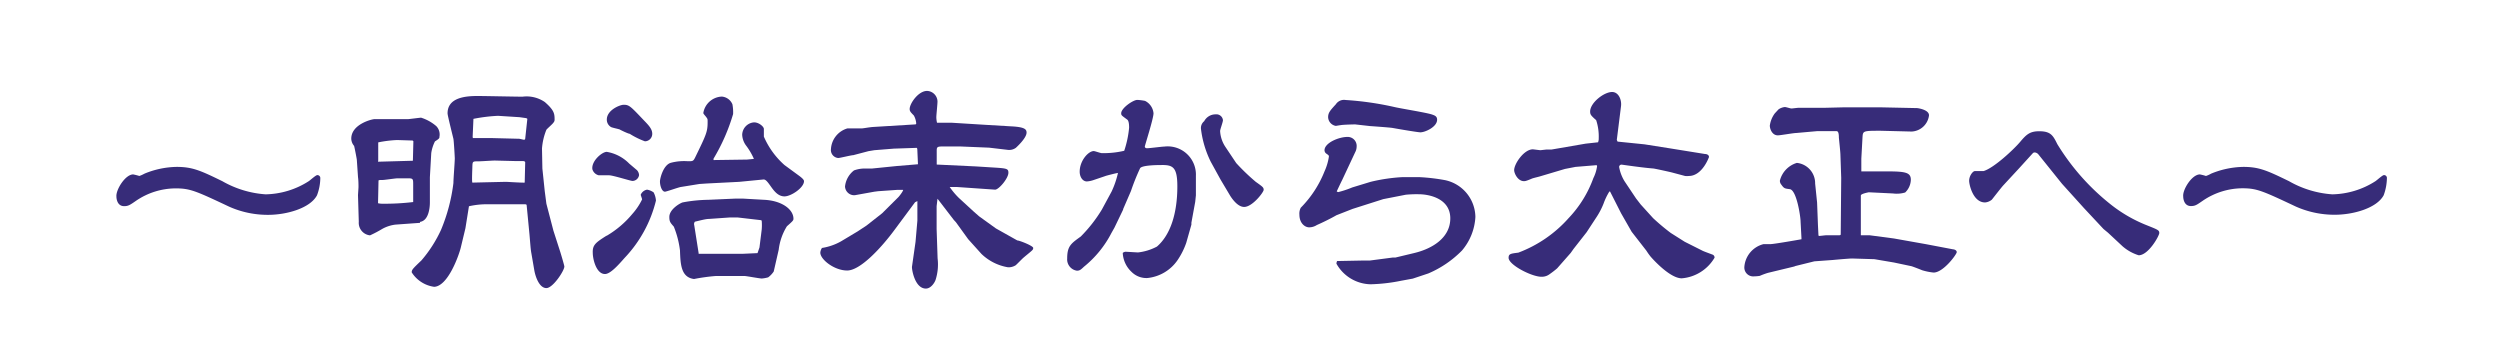
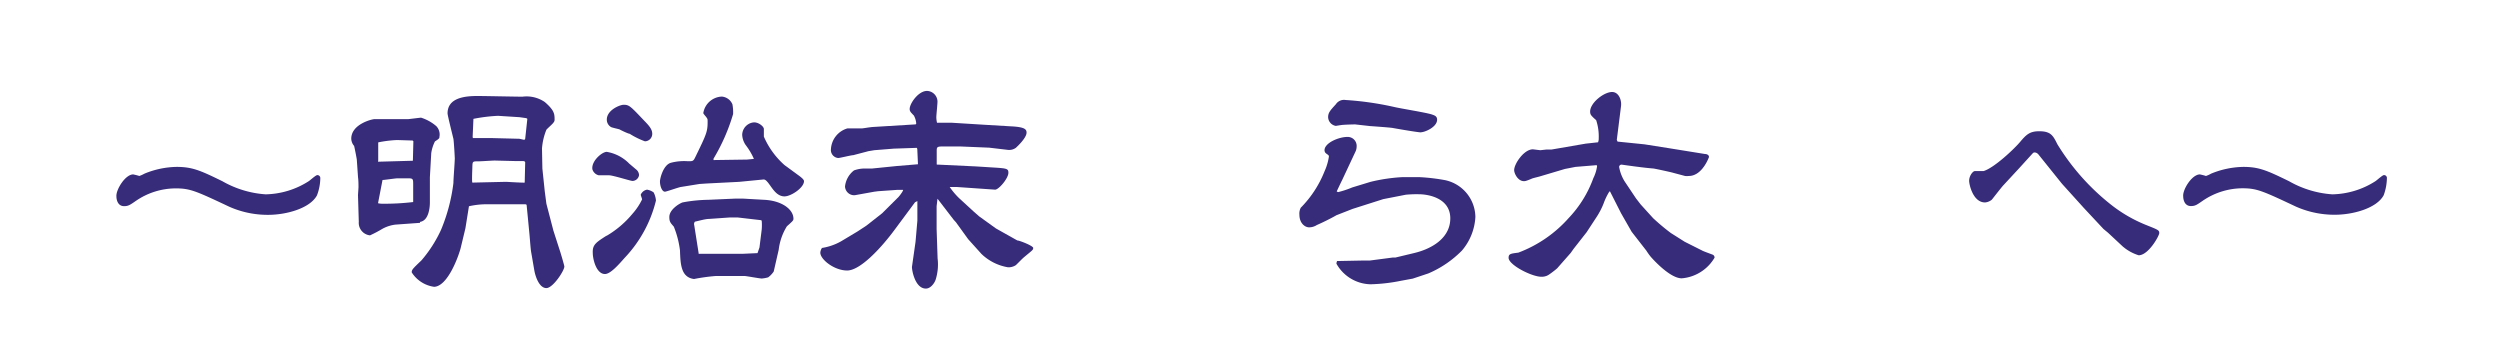
<svg xmlns="http://www.w3.org/2000/svg" width="256" height="36" viewBox="0 0 256 36">
  <defs>
    <style>.cls-1{fill:#fff;}.cls-2{fill:#372c79;}</style>
  </defs>
  <g id="レイヤー_2" data-name="レイヤー 2">
    <g id="レイヤー_1-2" data-name="レイヤー 1">
      <rect class="cls-1" width="256" height="36" />
      <path class="cls-2" d="M13.64,17.86a6.3,6.3,0,0,1,.63.16,3.59,3.59,0,0,0,.53-.24,8.93,8.93,0,0,1,3.28-.69c1.61,0,2.43.36,4.68,1.46A10.32,10.32,0,0,0,27.2,19.9a8.46,8.46,0,0,0,4.42-1.35c.14-.09.72-.62.87-.62a.3.3,0,0,1,.31.29A5.09,5.09,0,0,1,32.46,20c-.7,1.32-3.1,2-5,2a9.69,9.69,0,0,1-4-.84c-3.46-1.63-4-1.87-5.5-1.87a7.25,7.25,0,0,0-4,1.25c-.65.45-.82.57-1.25.57-.67,0-.79-.69-.79-1C11.87,19.42,12.83,17.86,13.64,17.86Z" />
-       <path class="cls-2" d="M43,22.82,40.5,23a3.71,3.71,0,0,0-1.34.43,12.29,12.29,0,0,1-1.27.67,1.29,1.29,0,0,1-1.15-1.39l-.08-2.69c0-.14.05-.76.05-.88s0-.68-.05-1l-.12-1.76c0-.09-.24-1.32-.28-1.44a1.19,1.19,0,0,1-.29-.74c0-1.49,2.13-2,2.37-2,.75,0,2.86,0,3.44,0,.09,0,1.24-.15,1.34-.15a4.39,4.39,0,0,1,1.56.87A1.23,1.23,0,0,1,45,14c0,.14,0,.19-.46.48a3.92,3.92,0,0,0-.38,1.2l-.14,2.47v.7l0,1.87c0,.6-.14,1.87-1,2Zm-4.29-6.26,3.57-.1.05-2-.07-.07-1.59-.05a11.92,11.92,0,0,0-1.94.24l0,1.85Zm0,4.25a2,2,0,0,0,.36.05,24.66,24.66,0,0,0,3.24-.17c0-.36,0-1.47,0-1.75,0-.6,0-.68-.5-.68h-1.1c-.24,0-1.32.17-1.54.17s-.41,0-.41.07Zm16.83-3.55.24,2.3.17,1.3.72,2.76.67,2.08c.07.2.45,1.49.45,1.59,0,.43-1.17,2.21-1.84,2.21s-1.08-1-1.23-1.78l-.31-1.8c-.07-.36-.1-.86-.19-1.9l-.29-3c0-.07-.07-.1-.14-.1H50.15a8.35,8.35,0,0,0-2.13.2l-.36,2.25-.48,2c-.19.77-1.3,3.94-2.72,4a3.24,3.24,0,0,1-2.3-1.48c0-.27.1-.37,1-1.23a13.3,13.3,0,0,0,2-3.12,18.11,18.11,0,0,0,1.27-4.8c0-.41.14-2.16.14-2.52,0-.14-.09-1.73-.14-2-.1-.43-.6-2.4-.6-2.61,0-1.61,1.8-1.78,3.07-1.78.72,0,3.94.07,4.61.07a3.29,3.29,0,0,1,2.28.55c.94.82,1,1.18,1,1.76a.44.44,0,0,1-.12.35c-.09.15-.64.61-.72.73a6.31,6.31,0,0,0-.45,1.92ZM49.6,18.67l2.19-.05c.16,0,1.63.1,1.94.08l.05-2.07c0-.12-.17-.14-.29-.14l-.82,0-2-.05c-.26,0-1.41.08-1.65.08-.63,0-.63,0-.65.55,0,.21-.07,1.51,0,1.63Zm-1.18-4.53,2,0,2.74.07c.07,0,.43.1.5.1s.12-.05.12-.1L54,12.17l-.1-.07L53.2,12,51,11.86a16.92,16.92,0,0,0-2.52.31L48.4,14Z" />
+       <path class="cls-2" d="M43,22.82,40.5,23a3.71,3.71,0,0,0-1.34.43,12.29,12.29,0,0,1-1.27.67,1.29,1.29,0,0,1-1.15-1.39l-.08-2.69c0-.14.05-.76.05-.88s0-.68-.05-1l-.12-1.76c0-.09-.24-1.32-.28-1.44a1.19,1.19,0,0,1-.29-.74c0-1.49,2.13-2,2.37-2,.75,0,2.86,0,3.44,0,.09,0,1.24-.15,1.34-.15a4.39,4.39,0,0,1,1.56.87A1.23,1.23,0,0,1,45,14c0,.14,0,.19-.46.48a3.92,3.92,0,0,0-.38,1.2l-.14,2.47v.7l0,1.87c0,.6-.14,1.87-1,2Zm-4.29-6.26,3.57-.1.05-2-.07-.07-1.59-.05a11.92,11.92,0,0,0-1.94.24l0,1.85Zm0,4.25a2,2,0,0,0,.36.05,24.66,24.66,0,0,0,3.24-.17c0-.36,0-1.47,0-1.75,0-.6,0-.68-.5-.68h-1.1c-.24,0-1.32.17-1.54.17Zm16.83-3.55.24,2.3.17,1.3.72,2.76.67,2.08c.07.2.45,1.49.45,1.59,0,.43-1.17,2.21-1.84,2.21s-1.08-1-1.23-1.78l-.31-1.8c-.07-.36-.1-.86-.19-1.9l-.29-3c0-.07-.07-.1-.14-.1H50.15a8.35,8.35,0,0,0-2.13.2l-.36,2.25-.48,2c-.19.77-1.3,3.94-2.72,4a3.24,3.24,0,0,1-2.3-1.48c0-.27.1-.37,1-1.23a13.3,13.3,0,0,0,2-3.12,18.11,18.11,0,0,0,1.27-4.8c0-.41.14-2.16.14-2.52,0-.14-.09-1.73-.14-2-.1-.43-.6-2.4-.6-2.61,0-1.61,1.8-1.78,3.07-1.78.72,0,3.94.07,4.61.07a3.29,3.29,0,0,1,2.28.55c.94.82,1,1.18,1,1.76a.44.44,0,0,1-.12.35c-.09.15-.64.61-.72.73a6.31,6.31,0,0,0-.45,1.92ZM49.6,18.67l2.19-.05c.16,0,1.63.1,1.94.08l.05-2.07c0-.12-.17-.14-.29-.14l-.82,0-2-.05c-.26,0-1.41.08-1.65.08-.63,0-.63,0-.65.55,0,.21-.07,1.51,0,1.63Zm-1.18-4.53,2,0,2.74.07c.07,0,.43.1.5.1s.12-.05.12-.1L54,12.17l-.1-.07L53.2,12,51,11.86a16.92,16.92,0,0,0-2.52.31L48.4,14Z" />
      <path class="cls-2" d="M62.13,15.55a4.18,4.18,0,0,1,2.3,1.2l.79.67a.81.81,0,0,1,.22.51.7.7,0,0,1-.67.6c-.2,0-2-.58-2.4-.58H61.31a.89.89,0,0,1-.65-.62C60.54,16.49,61.65,15.55,62.13,15.55Zm0,8.59a10,10,0,0,0,2.62-2.23,6.46,6.46,0,0,0,1-1.49c0-.07-.14-.43-.14-.48a.88.88,0,0,1,.65-.52,1.67,1.67,0,0,1,.67.28,2.13,2.13,0,0,1,.24.84,13,13,0,0,1-3.22,5.88c-.6.68-1.44,1.64-2,1.64-.89,0-1.25-1.52-1.25-2.16C60.66,25.08,61,24.84,62.1,24.14Zm1.75-13.41c.56,0,.7.17,2.09,1.63.48.5.82.86.82,1.34a.76.76,0,0,1-.75.77,8.07,8.07,0,0,1-1.56-.77c-.14,0-.93-.38-1-.43s-.79-.19-.91-.26a.87.87,0,0,1-.43-.7C62.08,11.28,63.49,10.73,63.85,10.73ZM76.5,16.34l.7-.07a6.71,6.71,0,0,0-.82-1.39A2,2,0,0,1,76,13.8a1.31,1.31,0,0,1,1.22-1.27c.51,0,1,.45,1,.67s0,.67,0,.79a8.27,8.27,0,0,0,2.11,2.91L81.83,18c.19.14.5.38.5.55,0,.67-1.32,1.56-2,1.56s-1.1-.6-1.44-1.08-.51-.67-.72-.65l-2.47.24-3.34.17-.74.05-1.92.31c-.27.05-1.47.48-1.61.48-.31,0-.51-.6-.51-1.05,0-.29.32-1.64,1.08-1.9a5.29,5.29,0,0,1,1.78-.17c.5,0,.55,0,.74-.38,1.16-2.38,1.28-2.64,1.28-3.65,0-.29,0-.29-.12-.46s-.32-.36-.32-.45a2,2,0,0,1,1.9-1.68,1.29,1.29,0,0,1,1.08.79,4.39,4.39,0,0,1,.07,1,19.62,19.62,0,0,1-2,4.56.39.39,0,0,0,0,.15Zm-1.27,4,.91,0,2.11.12c1.85.09,3,1,3,1.94,0,.17-.07.24-.67.77a5.84,5.84,0,0,0-.84,2.4l-.51,2.23a2.33,2.33,0,0,1-.57.6,3.46,3.46,0,0,1-.65.12c-.24,0-1.58-.26-1.8-.26l-2.88,0a19.6,19.6,0,0,0-2.26.31c-1.34-.17-1.39-1.51-1.44-2.93A9.61,9.61,0,0,0,69,23.21c-.36-.41-.46-.51-.46-1,0-.74,1-1.36,1.35-1.48a15,15,0,0,1,2.62-.27Zm2.54,5L78,23.5a5.4,5.4,0,0,0,0-.89.13.13,0,0,0-.12-.07l-2.33-.27h-.84l-2.14.15c-.33,0-1,.19-1.41.28a.38.38,0,0,0-.07.36l.45,2.86,0,.07,4.49,0,1.54-.07Z" />
      <path class="cls-2" d="M87.83,23.69l.91-.6,1.59-1.25L92,20.18c.09-.09.5-.62.48-.74h-.56l-2,.14-.39.05-2,.36a.94.94,0,0,1-1-.89,2.39,2.39,0,0,1,.92-1.65,3.24,3.24,0,0,1,1.27-.19l.55,0L91.84,17,94,16.82l-.07-1.58-.05-.1-2.35.08-2,.16-.6.1-1.56.41c-.22,0-1.35.29-1.54.29a.82.82,0,0,1-.74-.92,2.34,2.34,0,0,1,1.68-2.11c.21,0,1.24,0,1.44,0s.76-.12,1.22-.15l4.27-.26c.1,0,.12-.05.12-.12a2,2,0,0,0-.24-.79c-.33-.34-.43-.44-.43-.67,0-.56.89-1.85,1.78-1.85A1.11,1.11,0,0,1,96,10.39c0,.27-.12,1.39-.12,1.61a2.81,2.81,0,0,0,.07.57l1.15,0,.39,0,3.55.22,2.54.15c1.37.07,1.54.31,1.54.64,0,.58-1.08,1.54-1.1,1.56a1.18,1.18,0,0,1-.87.2l-1.87-.22L98.39,15l-1.92,0c-.5,0-.55.08-.55.44s0,1.2,0,1.41l4,.19,1.92.12c1.27.08,1.42.12,1.42.53,0,.58-1,1.75-1.37,1.73L98,19.15h-.7l-.05,0a7.55,7.55,0,0,0,.94,1.12l1.49,1.37.58.51,1.72,1.24,2.19,1.23c.21,0,1.63.55,1.63.77s-.1.24-1,1c-.14.12-.67.67-.79.77a1.36,1.36,0,0,1-.79.21A5.13,5.13,0,0,1,100.5,26l-1.36-1.51-1.25-1.73-.22-.24-1.49-1.94L96,20.35l-.09.77,0,2.33.1,3a5.2,5.2,0,0,1-.2,2.19c-.09.29-.48.91-1,.91-1.16,0-1.47-2.07-1.42-2.26l.36-2.52.19-2.18v-2l-.24.12L91.6,23.54c-1.42,1.92-3.53,4.16-4.85,4.16S84,26.57,84,25.87a1,1,0,0,1,.17-.48,5.77,5.77,0,0,0,1.94-.67Z" />
-       <path class="cls-2" d="M112,18.43a2.69,2.69,0,0,1-.7.15c-.45,0-.74-.48-.74-1,0-1.13.89-2.11,1.44-2.11.12,0,.69.21.81.21a9.16,9.16,0,0,0,2.31-.24,10.42,10.42,0,0,0,.5-2.35c0-.19,0-.7-.19-.84-.55-.41-.62-.43-.62-.65,0-.53,1.22-1.37,1.65-1.37a5.48,5.48,0,0,1,.79.1,1.57,1.57,0,0,1,.87,1.27c0,.55-.89,3.29-.89,3.41s.12.17.22.17c.28,0,1.53-.17,1.77-.17A2.89,2.89,0,0,1,122.46,18V20l-.07.67L122,22.8,122,23l-.53,1.87a7.58,7.58,0,0,1-.89,1.77,4.26,4.26,0,0,1-3.09,1.83,2.14,2.14,0,0,1-1.61-.62,2.83,2.83,0,0,1-.91-1.95.48.48,0,0,1,.33-.12l1.23.07a5.38,5.38,0,0,0,1.94-.6c1.39-1.2,2.09-3.41,2.09-6.17,0-2-.48-2.2-1.66-2.18-.26,0-2,0-2.16.34a22.45,22.45,0,0,0-.93,2.32l-.8,1.85,0,.05-.89,1.85-.31.55A10.77,10.77,0,0,1,111,27.31c-.31.29-.43.41-.72.41a1.17,1.17,0,0,1-1-1.25c0-1.27.39-1.53,1.39-2.25a14.69,14.69,0,0,0,2.16-2.76l1-1.85a9.16,9.16,0,0,0,.65-1.9c-.12,0-1.25.29-1.27.31Zm14.59-1.73a21.35,21.35,0,0,0,2,1.92c.72.51.81.58.81.82s-1.15,1.75-2,1.75c-.56,0-1.08-.6-1.42-1.13l-1-1.68-1-1.82a10.34,10.34,0,0,1-1-3.36.89.89,0,0,1,.33-.79,1.31,1.31,0,0,1,1.18-.7.67.67,0,0,1,.74.6c0,.19-.29.94-.29,1.11a3.23,3.23,0,0,0,.56,1.65Z" />
      <path class="cls-2" d="M140.35,18.62a17.87,17.87,0,0,1,3.22-.48l1.8,0a19.87,19.87,0,0,1,2.62.31,3.91,3.91,0,0,1,3.09,3.77,5.78,5.78,0,0,1-1.37,3.43A10.69,10.69,0,0,1,146.26,28l-1.59.53-1.2.22a17.6,17.6,0,0,1-3.12.36,4.1,4.1,0,0,1-3.5-2.11.71.71,0,0,1,.07-.27l2.55-.05.79,0,2.37-.31.27,0,1.92-.46c1.8-.43,3.69-1.53,3.69-3.55s-2.13-2.47-3.24-2.47a11.74,11.74,0,0,0-1.32.05l-2.3.45-3.14,1-1.66.65c-.53.31-1.44.76-2,1a1.48,1.48,0,0,1-.79.24c-.46,0-1-.45-1-1.29a1.28,1.28,0,0,1,.14-.72,11.11,11.11,0,0,0,2.43-3.72,5.7,5.7,0,0,0,.45-1.52c0-.09,0-.12-.28-.31a.43.43,0,0,1-.17-.33c0-.75,1.44-1.37,2.37-1.37a.92.92,0,0,1,.92,1,1.25,1.25,0,0,1-.15.57l-1.34,2.86c-.1.19-.48,1-.55,1.15a.39.39,0,0,0,.16.07,10.13,10.13,0,0,0,1.44-.48Zm-3.09-5.8c-.07,0-.43.07-.48.07A.94.94,0,0,1,136,12c0-.46.22-.7.79-1.32a1,1,0,0,1,1-.44,31.55,31.55,0,0,1,5,.72c.62.15,3.33.58,3.86.77.29.1.51.19.51.53,0,.74-1.23,1.29-1.71,1.29-.24,0-1.92-.28-2.86-.45-.31-.05-2-.17-2.3-.19l-1.51-.17C138.48,12.74,137.45,12.77,137.26,12.82Z" />
      <path class="cls-2" d="M165.56,14.33l.08.17,2.76.28,2.47.39,3.72.6c.19,0,.41.09.41.31,0,0-.67,1.94-2.07,1.94a1.69,1.69,0,0,1-.38,0l-1.35-.36c-.19-.05-1.8-.41-1.94-.41-.94-.07-2.47-.29-3.19-.39a.24.24,0,0,0-.27.24,4.14,4.14,0,0,0,.56,1.47l1.17,1.75.48.62,1.27,1.4a22.54,22.54,0,0,0,1.8,1.51l1.44.91,1.81.91c.07.05.93.36,1,.39a.32.32,0,0,1,.24.33,4.3,4.3,0,0,1-3.36,2.11c-1.22,0-3-2-3.21-2.25a6.87,6.87,0,0,1-.41-.58l-1.51-1.94L166,21.84l-1.13-2.23h-.07a6.61,6.61,0,0,0-.6,1.25,7.62,7.62,0,0,1-.65,1.27l-1.08,1.65-1.34,1.71-.29.41-1.39,1.58a9,9,0,0,1-.75.58,1.32,1.32,0,0,1-.86.28c-1,0-3.36-1.22-3.36-1.94,0-.41.21-.43,1-.53a13,13,0,0,0,5.16-3.55,11.68,11.68,0,0,0,2.52-4.08,3.93,3.93,0,0,0,.38-1.22.1.1,0,0,0-.14-.1l-2.07.17-1.08.21-2.52.75c-.14.05-.79.19-.91.26-.57.24-.65.24-.77.24-.62,0-1-.79-1-1.13,0-.64,1-2.13,1.92-2.13l.74.09c.1,0,.6-.07.7-.07h.48l3.48-.6,1.27-.14a1,1,0,0,0,.07-.41,5.36,5.36,0,0,0-.26-1.85c-.53-.48-.62-.57-.62-.89,0-.89,1.41-2,2.25-2,.67,0,1,.82.91,1.47Z" />
-       <path class="cls-2" d="M184.47,24.38l-.09-1.68c0-.52-.41-3.26-1.11-3.33-.5-.07-.57-.05-.86-.46a.62.62,0,0,1-.15-.41A2.54,2.54,0,0,1,184,16.68a2.09,2.09,0,0,1,1.87,2.11l.2,1.95.09,2.35s.05,1,.05,1a.08.08,0,0,0,.09.07c.08,0,.61-.07.73-.07l1.27,0c.09,0,.19,0,.19-.1l.05-5.78-.08-2.33c0-.29-.14-1.56-.16-1.8,0-.39-.05-.65-.24-.65h-2l-2.14.19c-.28,0-1.6.24-1.87.24-.58,0-.82-.65-.82-1a2.72,2.72,0,0,1,.51-1.25l.38-.41a1.4,1.4,0,0,1,.65-.24c.12,0,.58.15.67.15s.6-.07.72-.07l2.62,0,2.06-.05,3.72,0,3.77.08s1.2.14,1.2.74a1.88,1.88,0,0,1-1.77,1.66l-3.17-.08c-1.8,0-1.83,0-1.87.68l-.12,2.18,0,1.3.05,0,2.52,0c1.94,0,2.5.1,2.5.86a1.87,1.87,0,0,1-.58,1.3,3,3,0,0,1-1.25.1l-2.47-.12s-.82.14-.82.33v4l0,.07.89,0,2.5.33,3.26.58,2.79.53c.09,0,.38.07.38.29S199,27.91,198,27.91a6.15,6.15,0,0,1-1.18-.24c-.16-.07-.91-.36-1.08-.41l-1.8-.38-2-.34-2.28-.07c-.29,0-1.66.12-1.95.15l-1.92.14-1.94.48-.12.05-2.69.65a7.63,7.63,0,0,0-.84.31,4.65,4.65,0,0,1-.58.05.91.91,0,0,1-1-.94A2.6,2.6,0,0,1,180.58,25l.7,0c.34,0,2.69-.41,3.19-.5Z" />
      <path class="cls-2" d="M215.4,23.45l-2-2.14-2.25-2.49-2.41-3a.55.55,0,0,0-.38-.21.26.26,0,0,0-.21.09l-1.4,1.54L205.12,19c-.19.21-1,1.25-1.15,1.44a1.24,1.24,0,0,1-.7.29c-1.24,0-1.63-1.85-1.63-2.21,0-.53.39-1,.58-1s.86,0,.89,0c1.08-.32,3.12-2.24,3.76-3s1-1.08,1.95-1.08c1.2,0,1.42.46,1.85,1.32a23.47,23.47,0,0,0,5.4,6.12,14.55,14.55,0,0,0,3.77,2.19c1.12.45,1.27.5,1.27.79S220,26.14,219,26.14a4.57,4.57,0,0,1-1.65-.92l-1.49-1.39Z" />
      <path class="cls-2" d="M225.27,17.86a5.4,5.4,0,0,1,.62.16,2.85,2.85,0,0,0,.53-.24,9,9,0,0,1,3.29-.69c1.61,0,2.42.36,4.68,1.46a10.32,10.32,0,0,0,4.44,1.35,8.46,8.46,0,0,0,4.42-1.35c.14-.09.72-.62.86-.62a.29.29,0,0,1,.31.29,5.32,5.32,0,0,1-.33,1.77c-.7,1.32-3.1,2-5,2a9.72,9.72,0,0,1-4-.84c-3.46-1.63-4-1.87-5.49-1.87a7.28,7.28,0,0,0-4,1.25c-.65.45-.81.57-1.25.57-.67,0-.79-.69-.79-1C223.49,19.42,224.45,17.86,225.27,17.86Z" />
    </g>
  </g>
</svg>